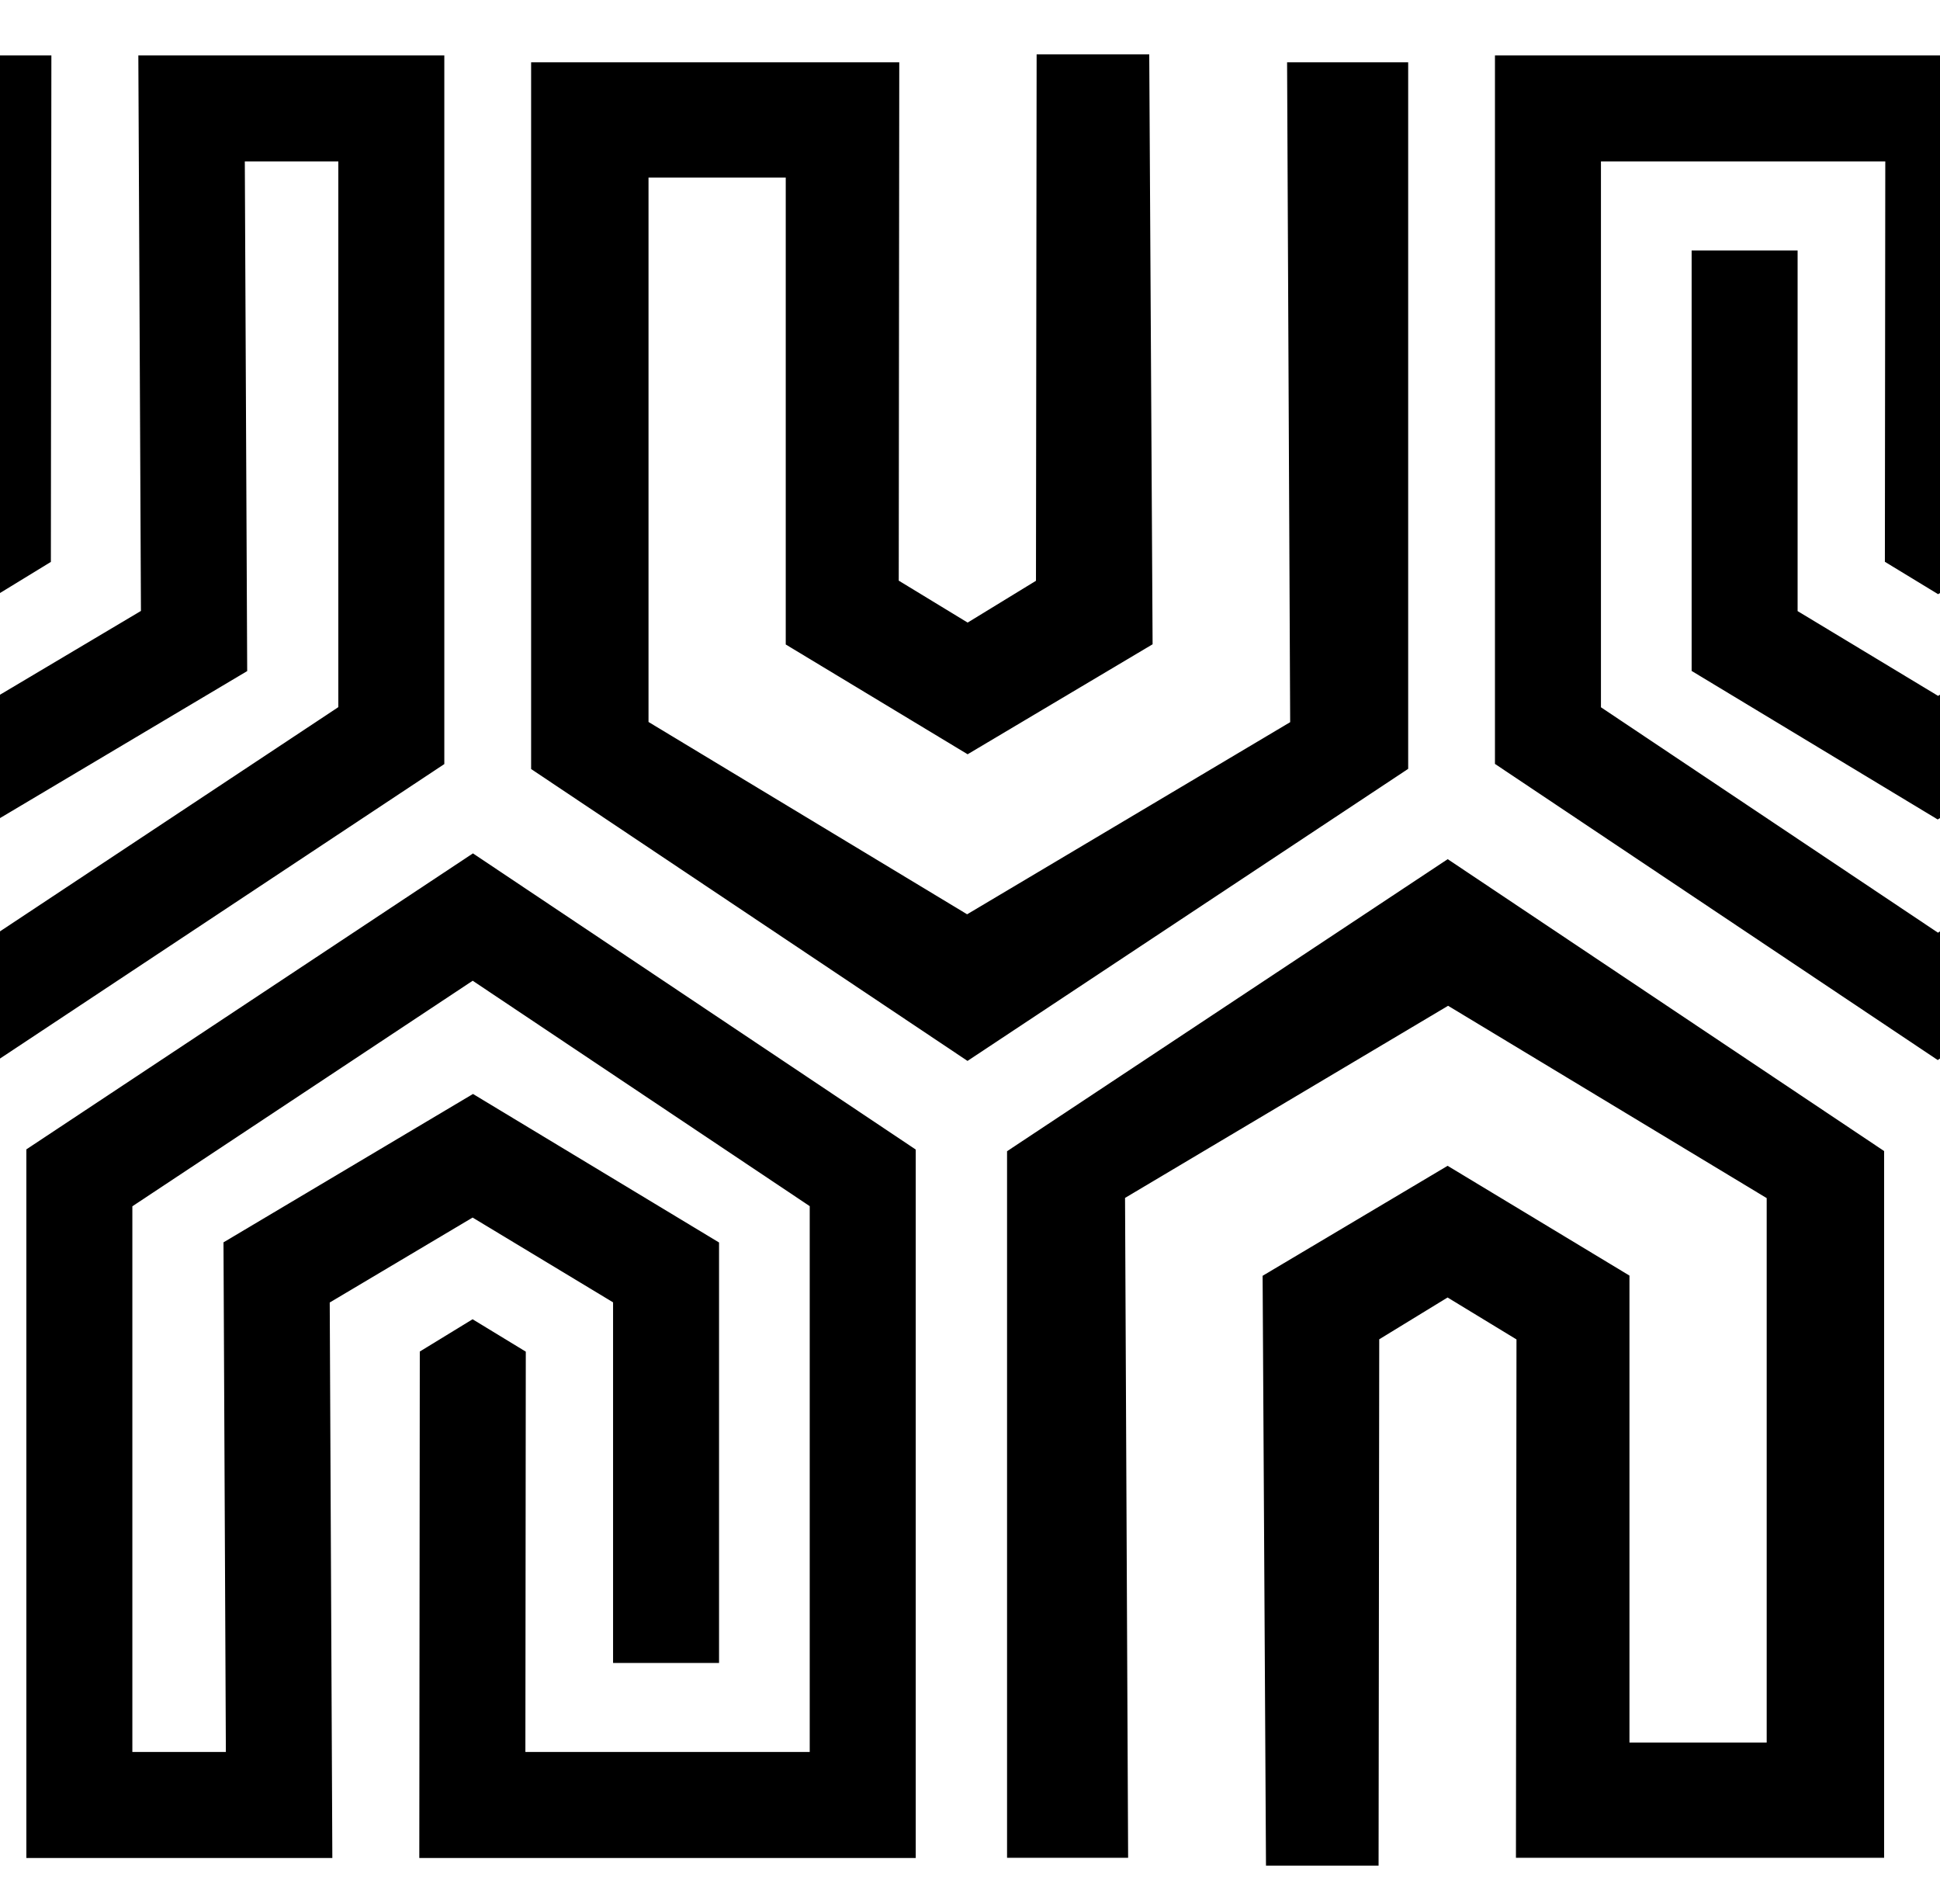
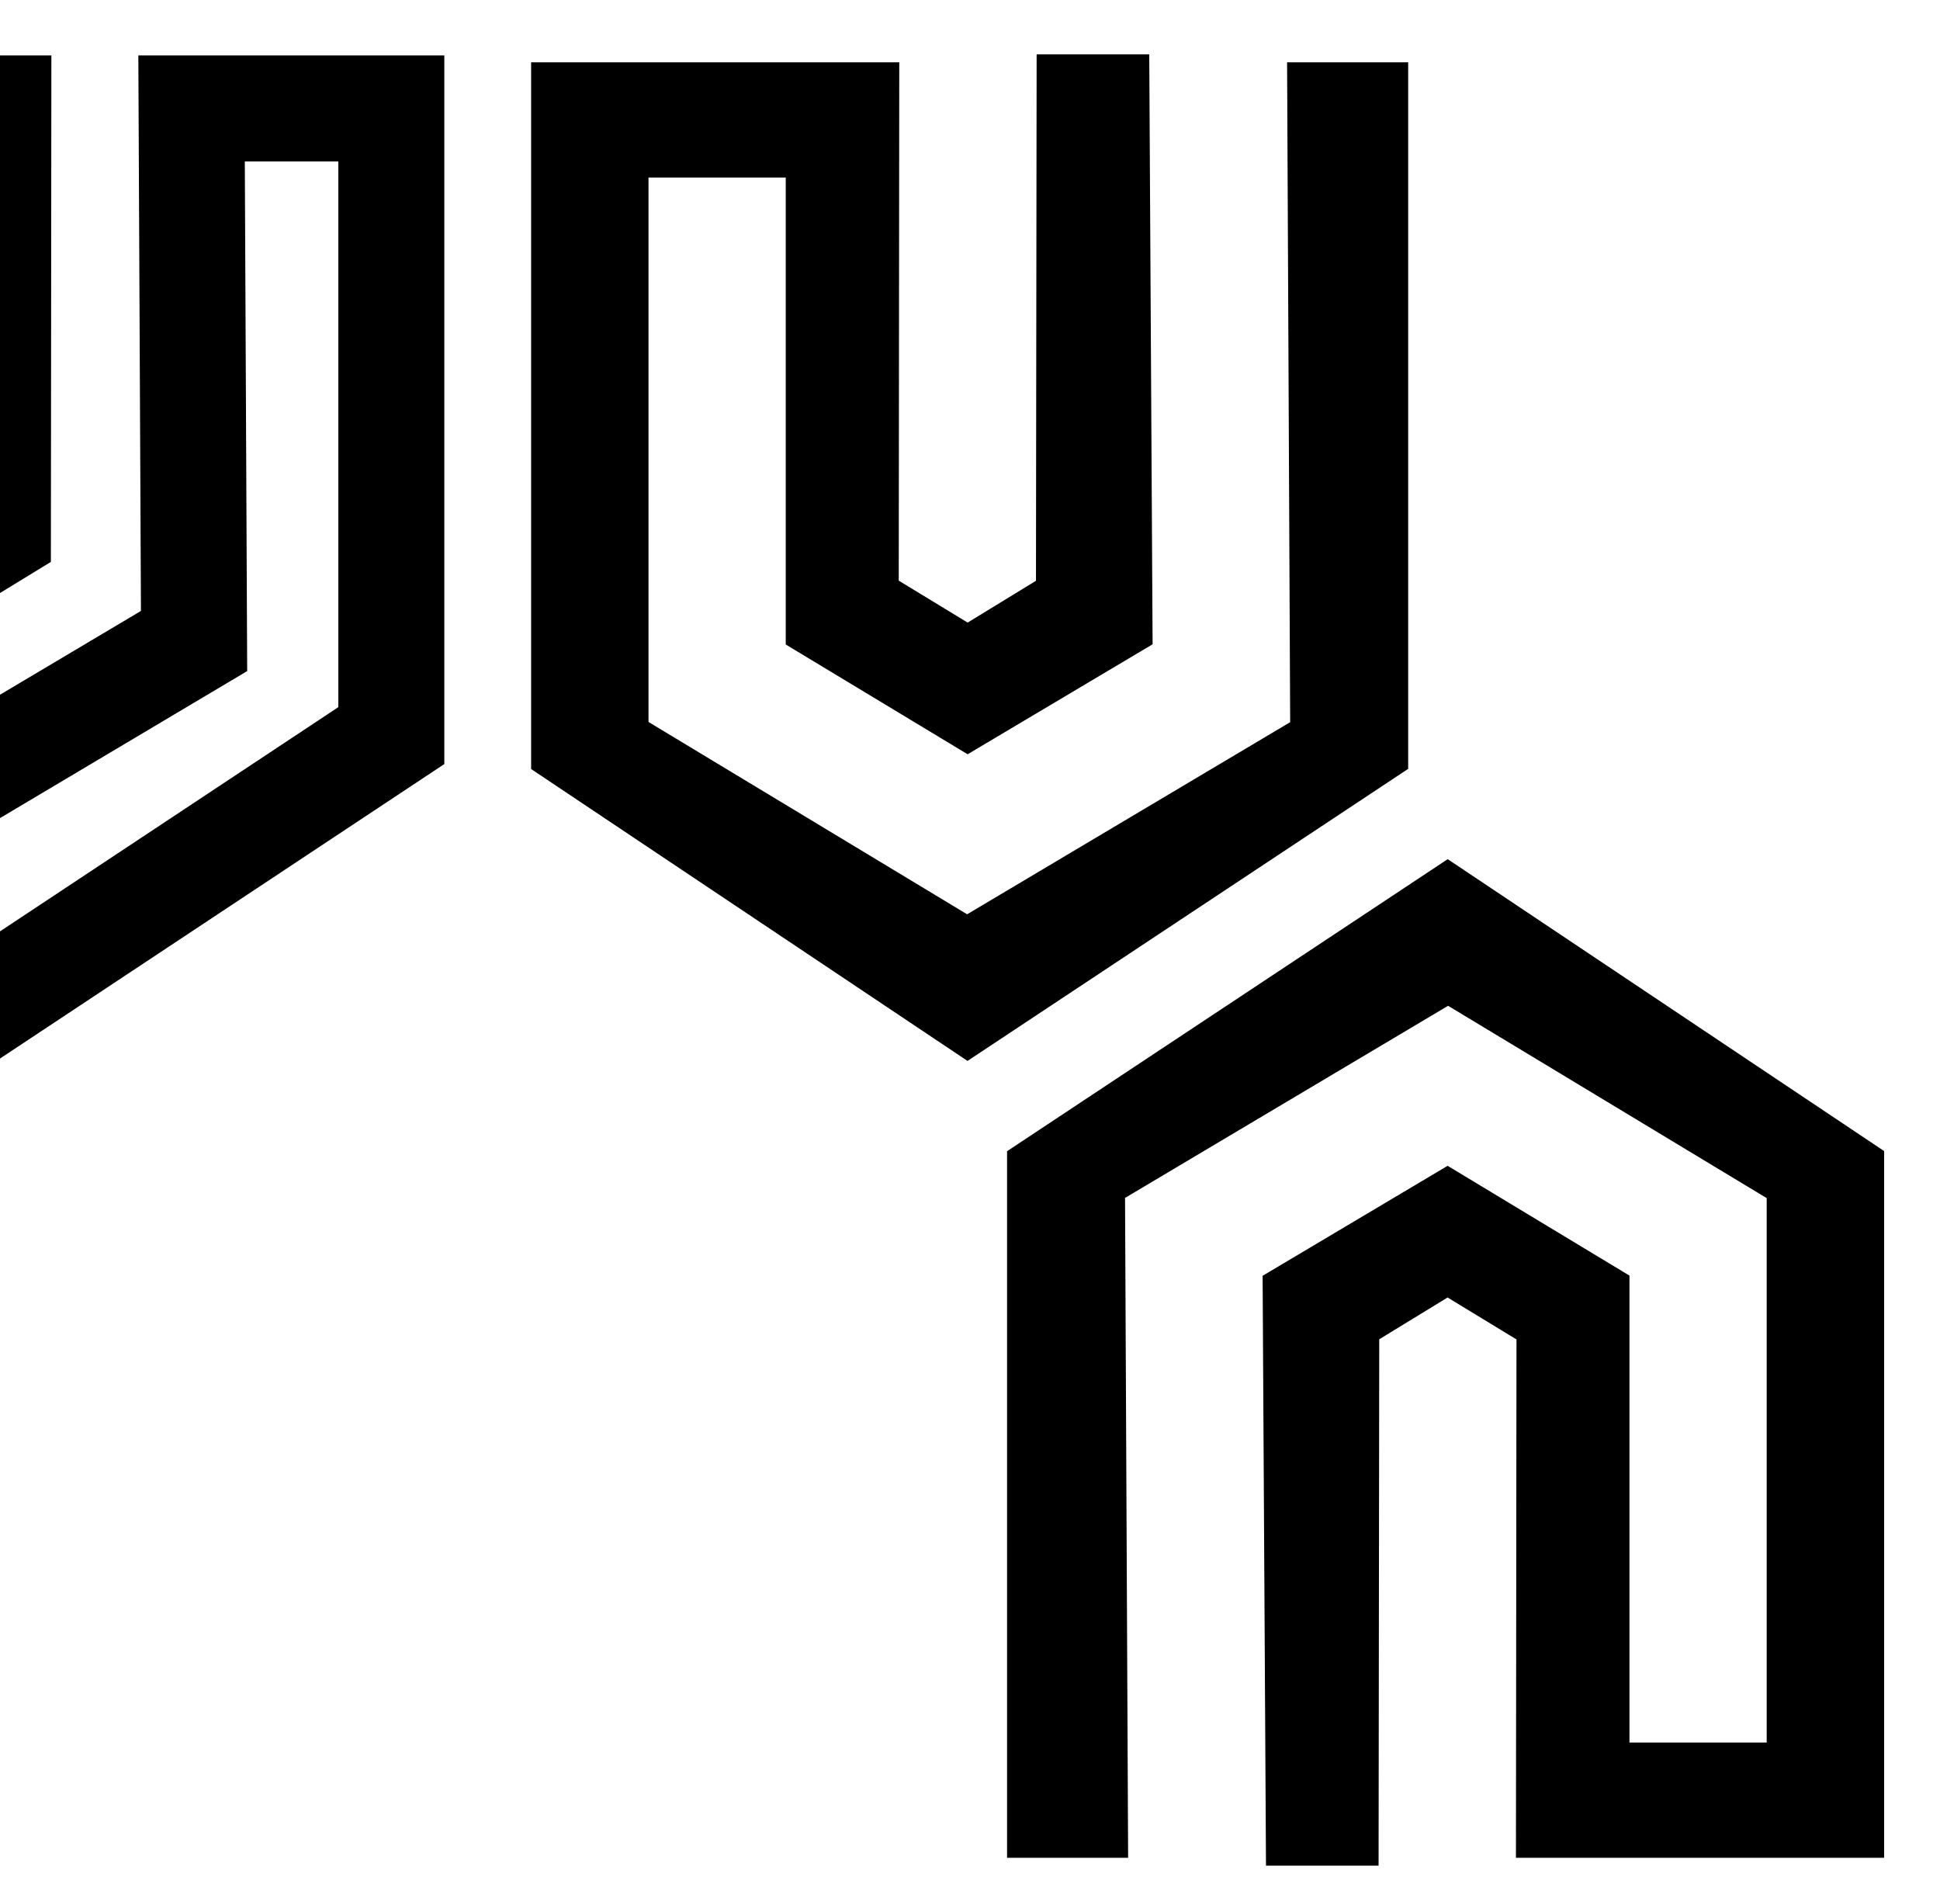
<svg xmlns="http://www.w3.org/2000/svg" id="Calque_1" data-name="Calque 1" viewBox="0 0 856 840">
  <defs>
    <style>
      .cls-1 {
        clip-path: url(#clippath);
      }

      .cls-2 {
        fill: none;
      }

      .cls-2, .cls-3 {
        stroke-width: 0px;
      }
    </style>
    <clipPath id="clippath">
      <rect class="cls-2" width="856" height="840" />
    </clipPath>
  </defs>
  <g class="cls-1">
    <g>
-       <polygon class="cls-3" points="404.05 507.09 404.05 819.62 185.01 819.62 185.23 596.2 208.52 581.96 232 596.25 231.82 772.85 357.28 772.85 357.28 532.07 208.57 432.63 60.12 530.99 58.4 532.14 58.4 772.85 99.66 772.85 98.61 548.04 208.7 482.58 317.27 548.1 317.27 733.58 270.51 733.58 270.51 574.5 208.53 537.1 145.49 574.57 146.64 819.62 11.63 819.62 11.63 507.02 208.68 376.45 404.05 507.09" />
      <polygon class="cls-3" points="234.35 339.24 234.35 27.48 396.79 27.48 396.56 256.14 426.96 274.64 457.11 256.2 457.4 24 507.09 24 508.57 284.21 426.95 332.73 346.7 284.3 346.7 78.32 286.15 78.32 286.15 318.48 426.73 403.32 569.27 318.57 567.91 27.48 621.34 27.48 621.34 339.15 619.11 340.64 426.9 468 234.35 339.24" />
      <polygon class="cls-3" points="831.34 507.76 831.34 819.52 668.89 819.52 669.13 590.86 638.72 572.36 608.57 590.8 608.28 823 558.6 823 557.11 562.79 638.74 514.27 718.98 562.7 718.98 768.68 779.53 768.68 779.53 528.52 638.95 443.68 496.41 528.43 497.77 819.52 444.35 819.52 444.35 507.85 446.57 506.36 638.78 379 831.34 507.76" />
-       <polygon class="cls-3" points="659.63 336.98 659.63 24.45 878.67 24.45 878.45 247.87 855.16 262.11 831.68 247.82 831.86 71.22 706.4 71.22 706.4 312 855.11 411.44 1003.56 313.08 1005.28 311.93 1005.28 71.22 964.02 71.22 965.07 296.03 854.98 361.49 746.41 295.97 746.41 110.49 793.17 110.49 793.17 269.57 855.15 306.97 918.19 269.5 917.04 24.45 1052.05 24.45 1052.05 337.05 855 467.62 659.63 336.98" />
      <polygon class="cls-3" points="-196.37 336.98 -196.37 24.45 22.67 24.45 22.45 247.87 -.84 262.11 -24.32 247.82 -24.14 71.22 -149.6 71.22 -149.6 312 -.89 411.44 147.56 313.08 149.28 311.93 149.28 71.22 108.02 71.22 109.07 296.03 -1.02 361.49 -109.59 295.97 -109.59 110.49 -62.83 110.49 -62.83 269.57 -.85 306.97 62.19 269.5 61.04 24.45 196.05 24.45 196.05 337.05 -1 467.62 -196.37 336.98" />
    </g>
  </g>
</svg>